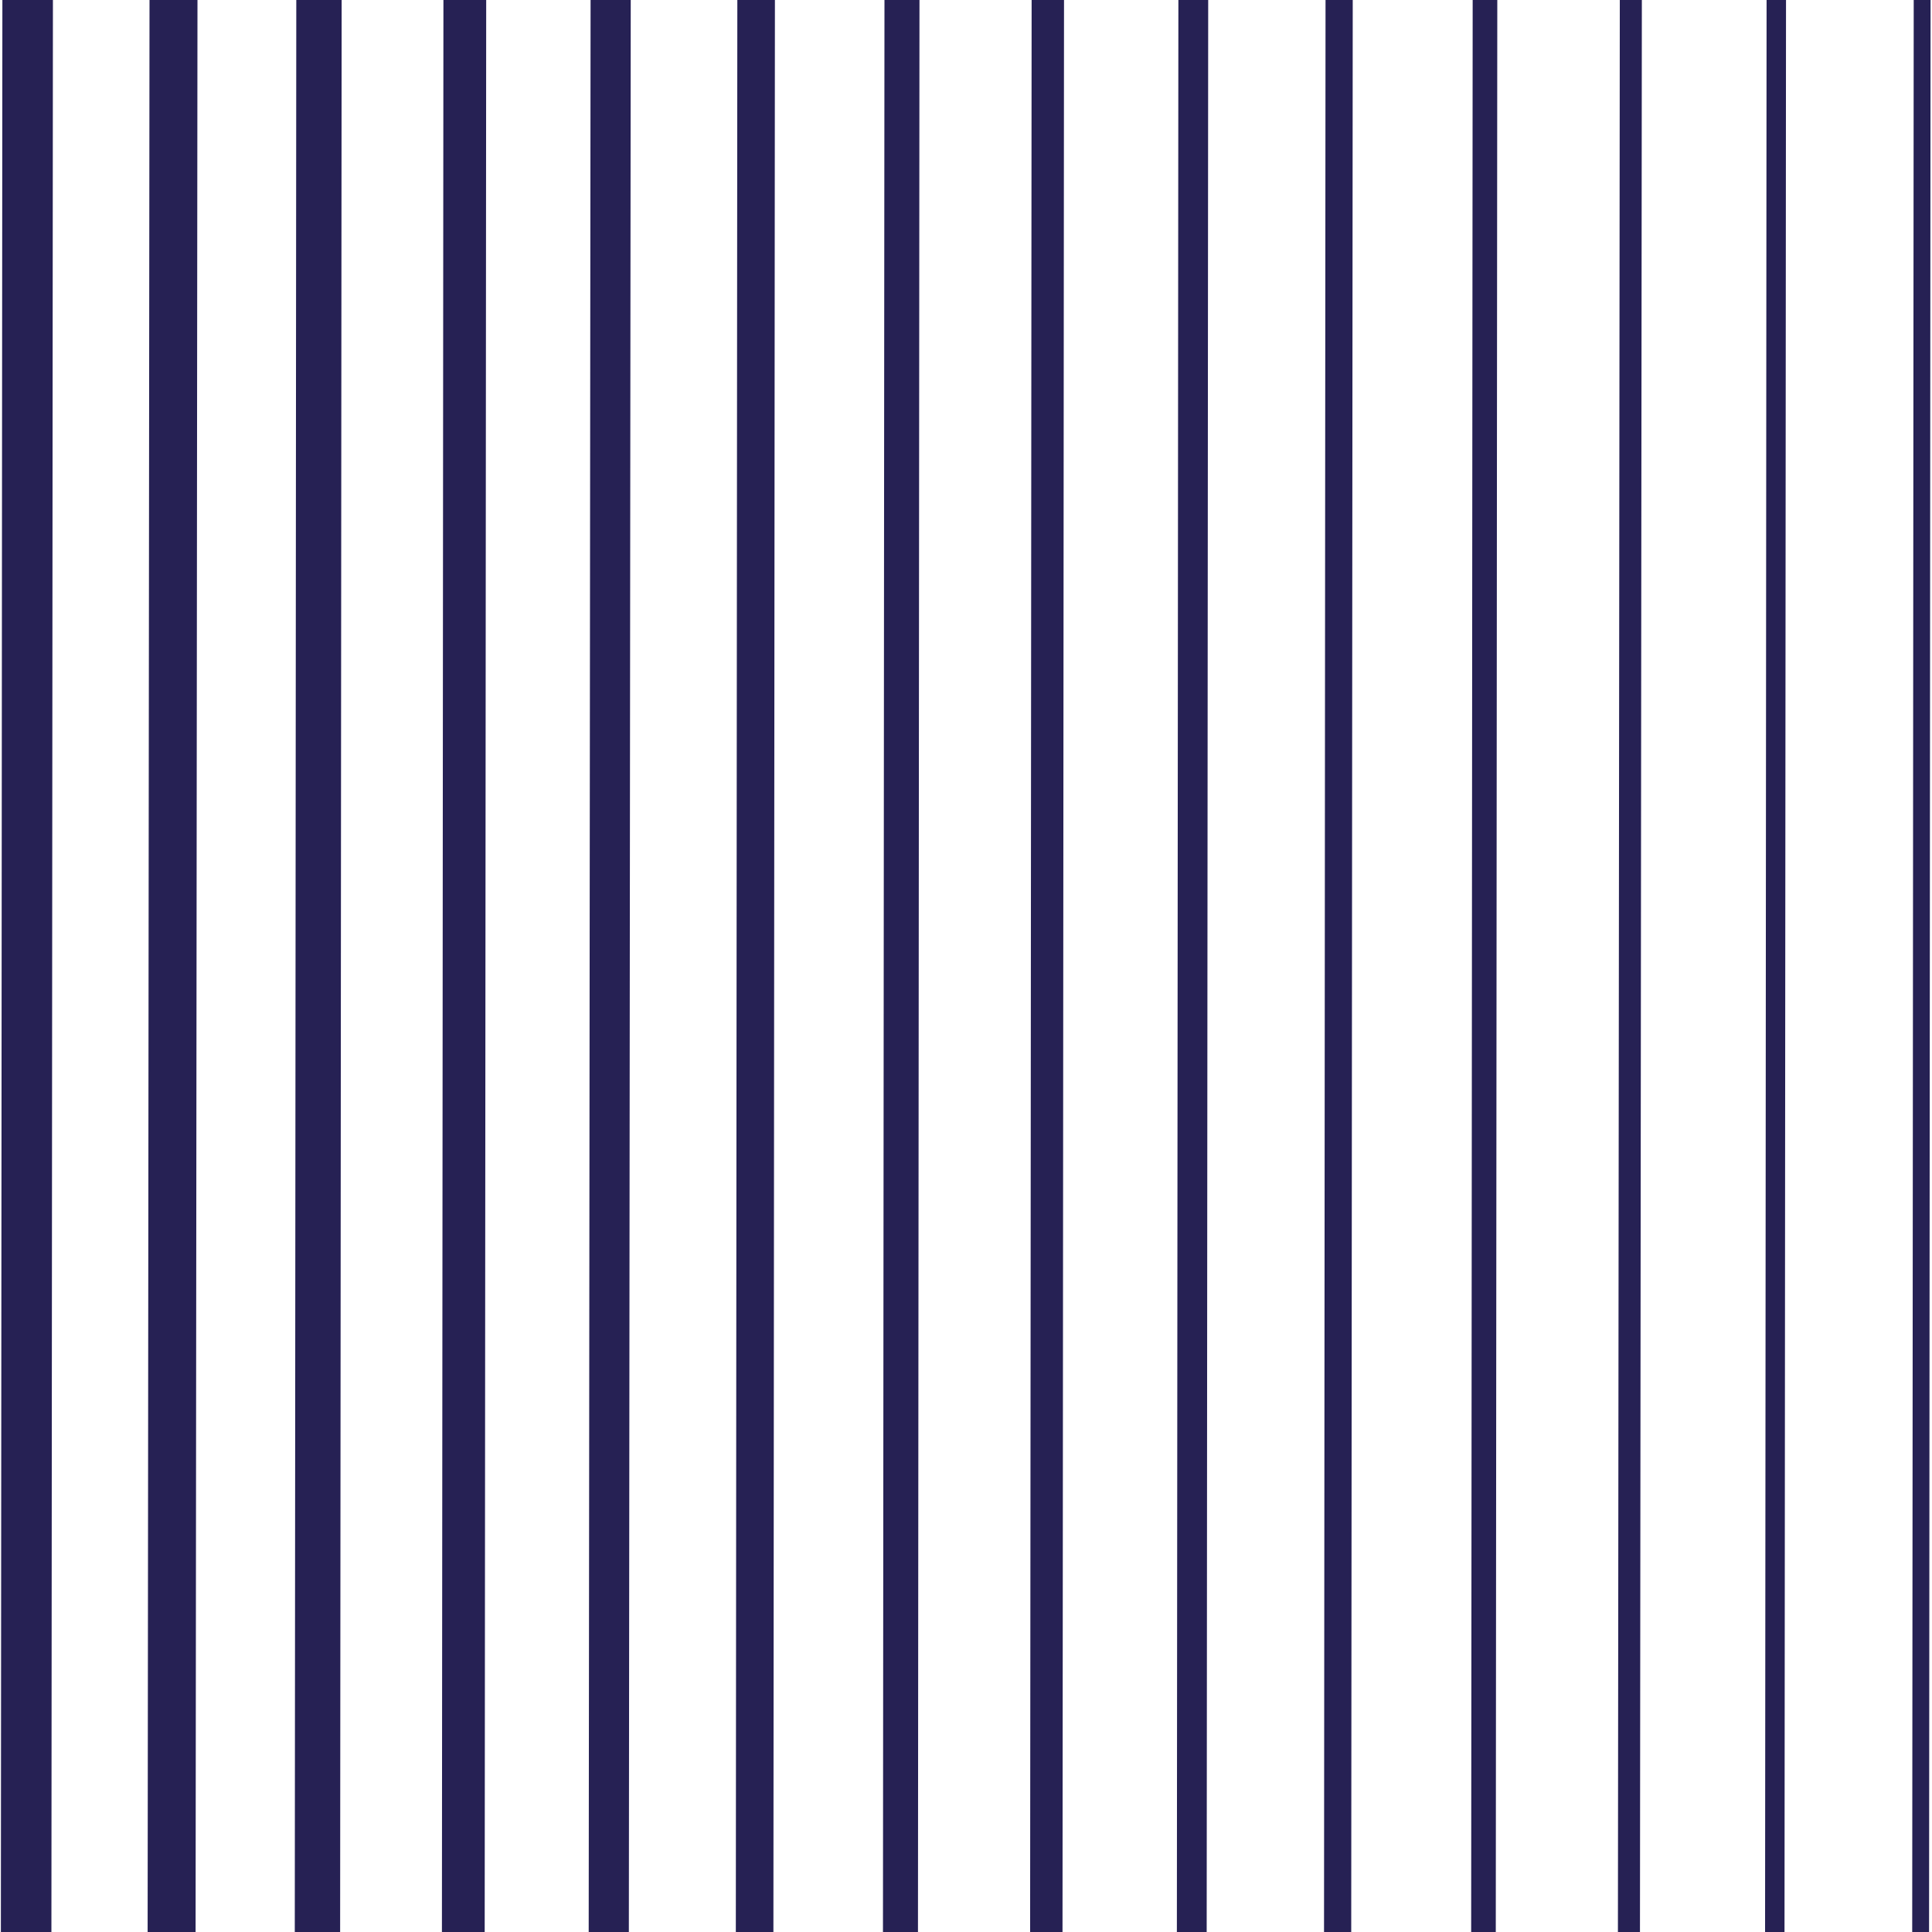
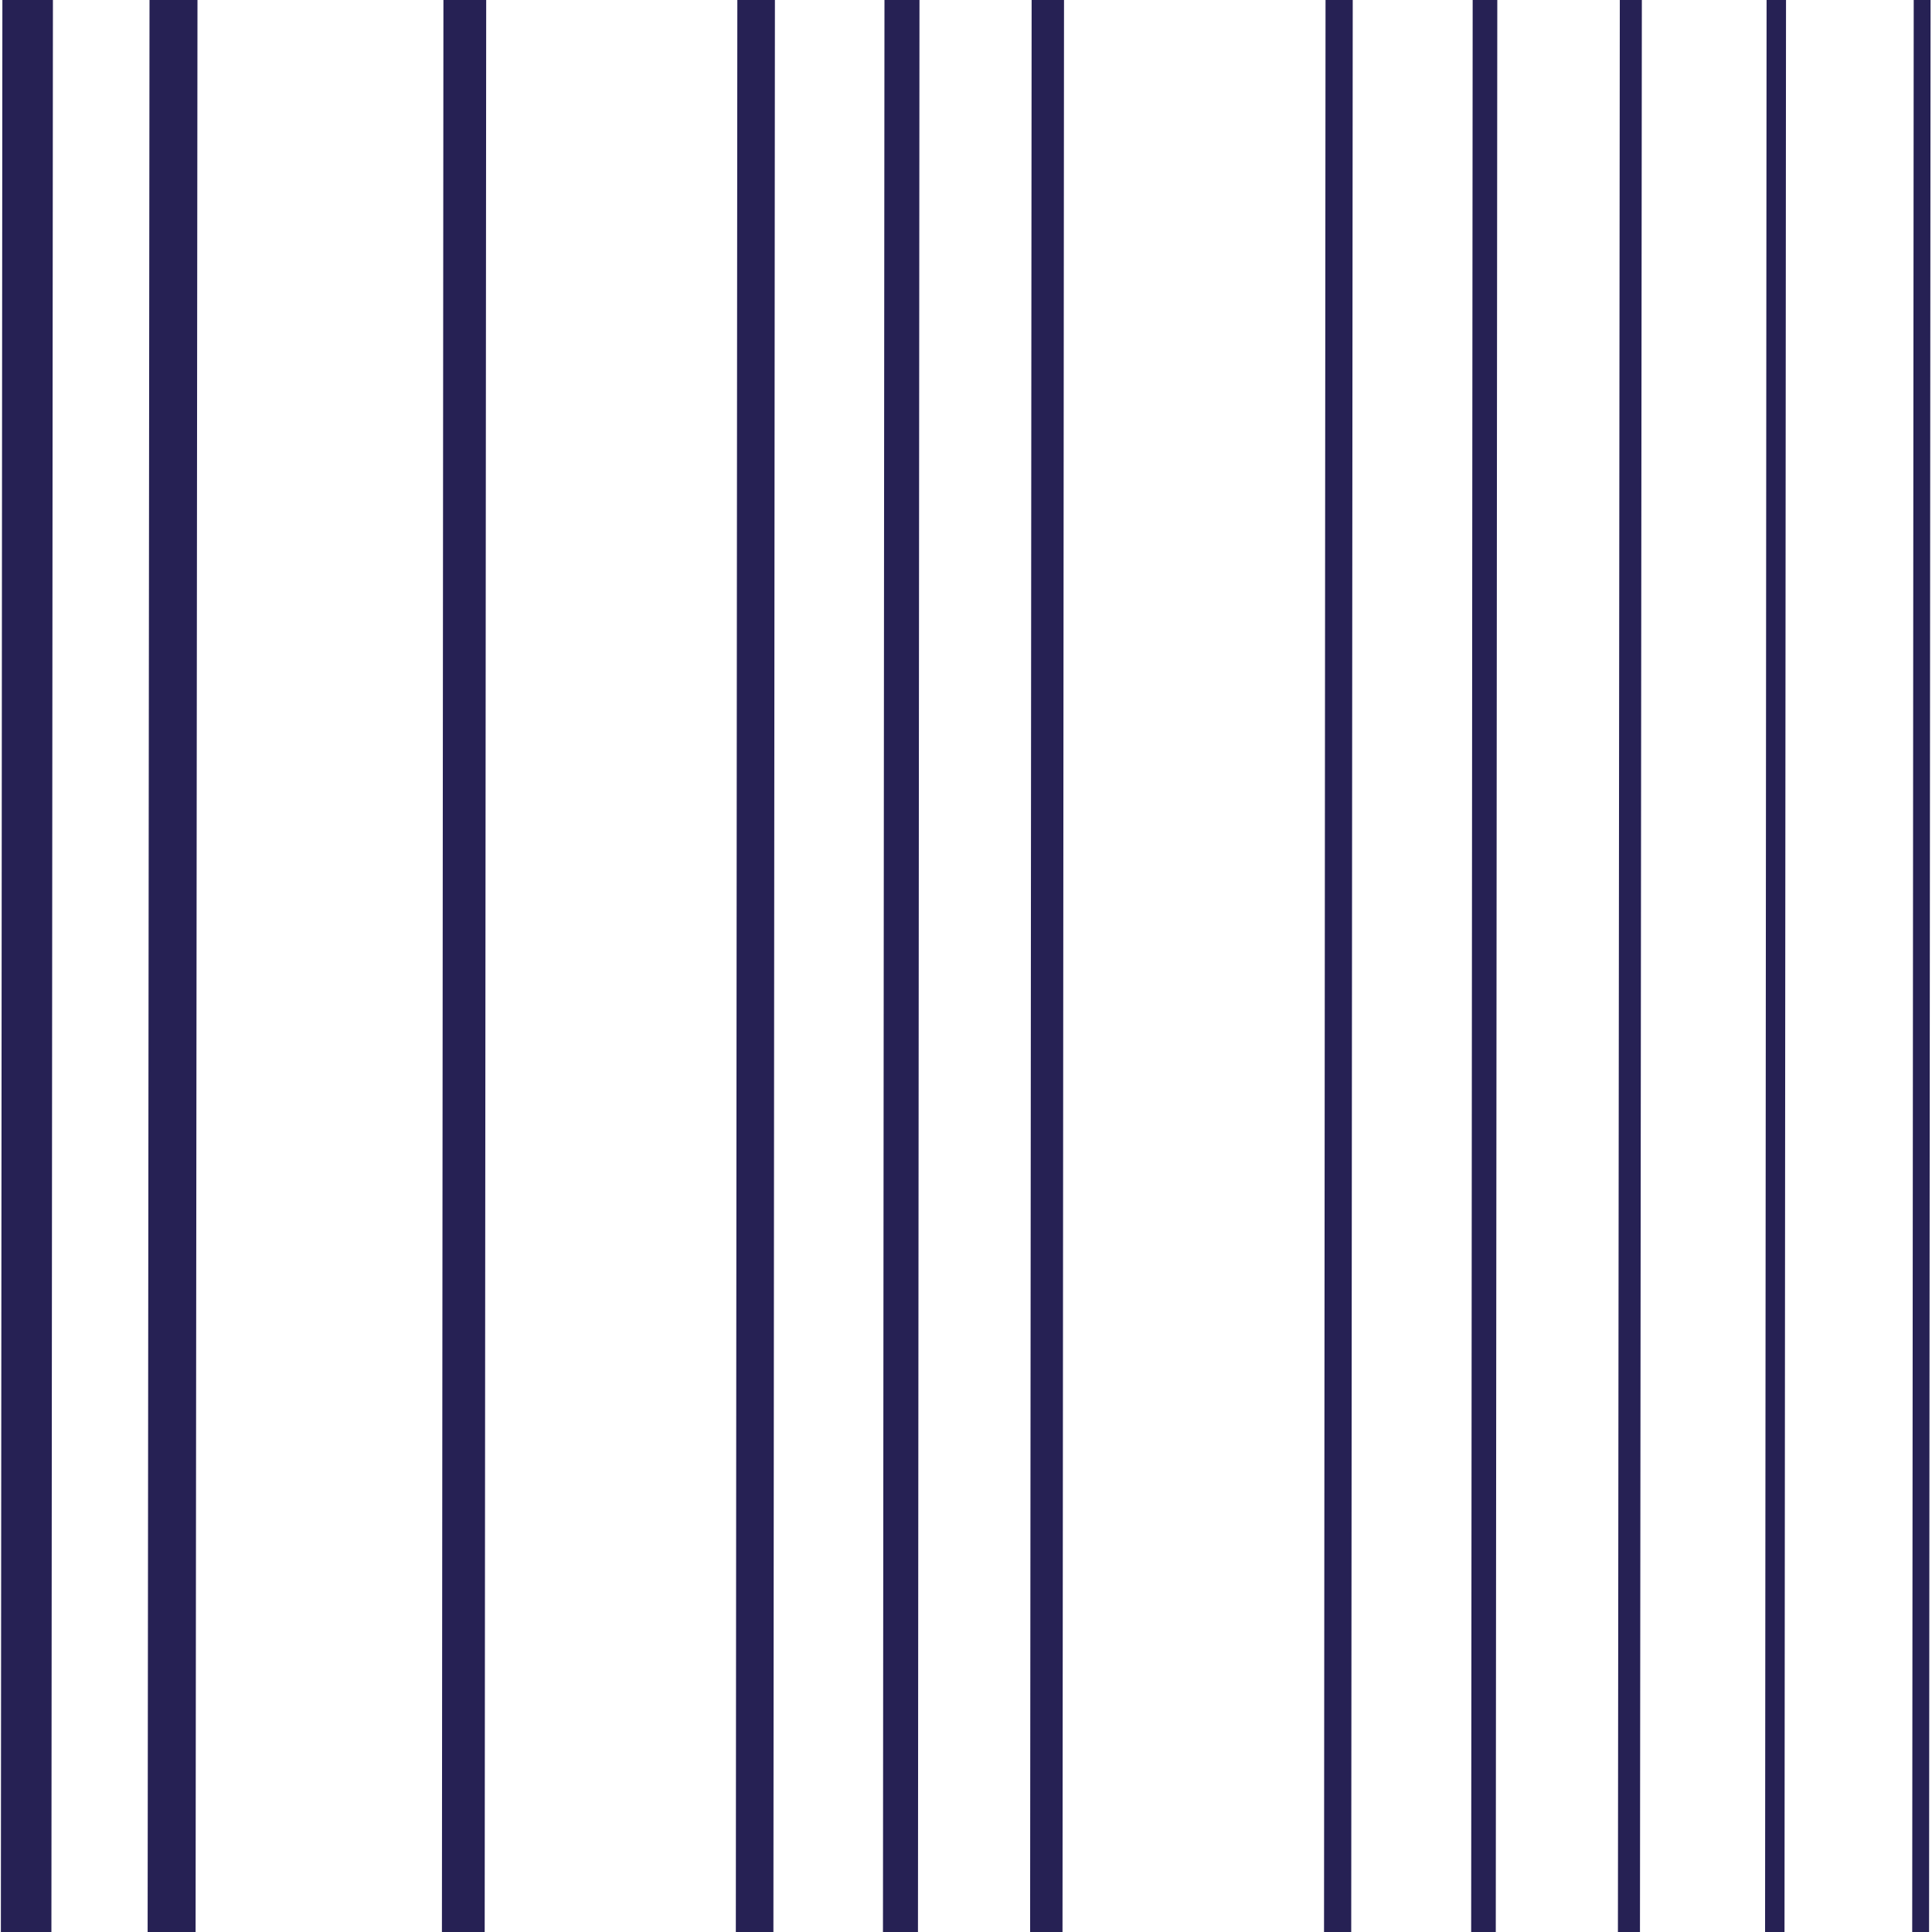
<svg xmlns="http://www.w3.org/2000/svg" version="1.1" id="Layer_1" x="0px" y="0px" viewBox="0 0 51 51" style="enable-background:new 0 0 51 51;" xml:space="preserve">
  <style type="text/css">
	.st0{fill:none;stroke:#262154;stroke-width:0.445;stroke-miterlimit:10;}
	.st1{fill:none;stroke:#262154;stroke-width:0.513;stroke-miterlimit:10;}
	.st2{fill:none;stroke:#262154;stroke-width:0.582;stroke-miterlimit:10;}
	.st3{fill:none;stroke:#262154;stroke-width:0.65;stroke-miterlimit:10;}
	.st4{fill:none;stroke:#262154;stroke-width:0.718;stroke-miterlimit:10;}
	.st5{fill:none;stroke:#262154;stroke-width:0.787;stroke-miterlimit:10;}
	.st6{fill:none;stroke:#262154;stroke-width:0.855;stroke-miterlimit:10;}
	.st7{fill:none;stroke:#262154;stroke-width:0.924;stroke-miterlimit:10;}
	.st8{fill:none;stroke:#262154;stroke-width:0.992;stroke-miterlimit:10;}
	.st9{fill:none;stroke:#262154;stroke-width:1.06;stroke-miterlimit:10;}
	.st10{fill:none;stroke:#262154;stroke-width:1.129;stroke-miterlimit:10;}
	.st11{fill:none;stroke:#262154;stroke-width:1.197;stroke-miterlimit:10;}
	.st12{fill:none;stroke:#262154;stroke-width:1.266;stroke-miterlimit:10;}
	.st13{fill:none;stroke:#262154;stroke-width:1.334;stroke-miterlimit:10;}
</style>
  <g>
    <g>
      <line class="st0" x1="50.74" y1="-0.15" x2="50.7" y2="51" />
      <line class="st1" x1="46.89" y1="-0.14" x2="46.85" y2="51" />
      <line class="st2" x1="43.05" y1="-0.14" x2="43" y2="51.01" />
      <line class="st3" x1="39.2" y1="-0.14" x2="39.16" y2="51.01" />
      <line class="st4" x1="35.35" y1="-0.13" x2="35.31" y2="51.01" />
-       <line class="st5" x1="31.5" y1="-0.13" x2="31.46" y2="51.02" />
      <line class="st6" x1="27.66" y1="-0.13" x2="27.62" y2="51.02" />
      <line class="st7" x1="23.81" y1="-0.13" x2="23.77" y2="51.02" />
      <line class="st8" x1="19.96" y1="-0.12" x2="19.92" y2="51.02" />
-       <line class="st9" x1="16.12" y1="-0.12" x2="16.07" y2="51.03" />
      <line class="st10" x1="12.27" y1="-0.12" x2="12.23" y2="51.03" />
-       <line class="st11" x1="8.42" y1="-0.11" x2="8.38" y2="51.03" />
      <line class="st12" x1="4.58" y1="-0.11" x2="4.53" y2="51.04" />
      <line class="st13" x1="0.73" y1="-0.11" x2="0.69" y2="51.04" />
    </g>
  </g>
</svg>